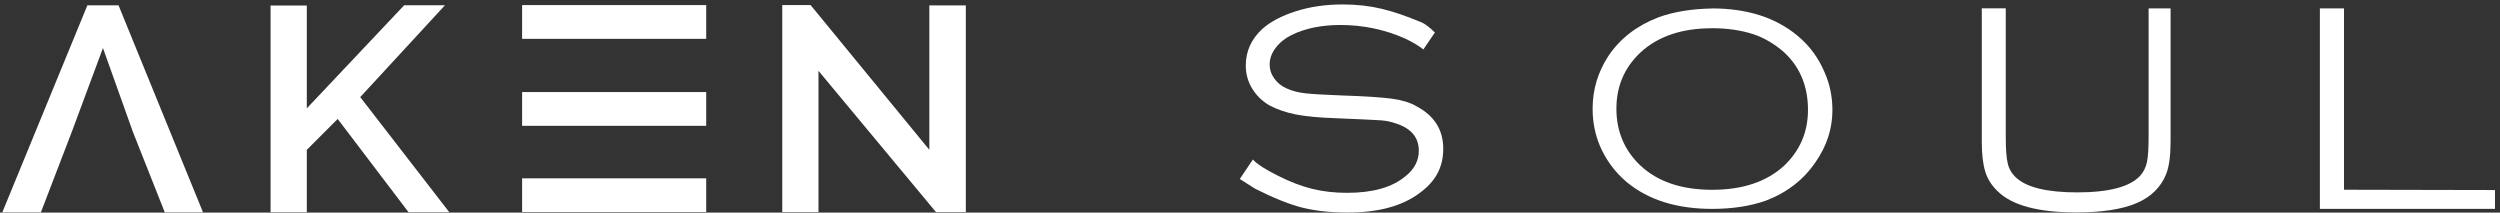
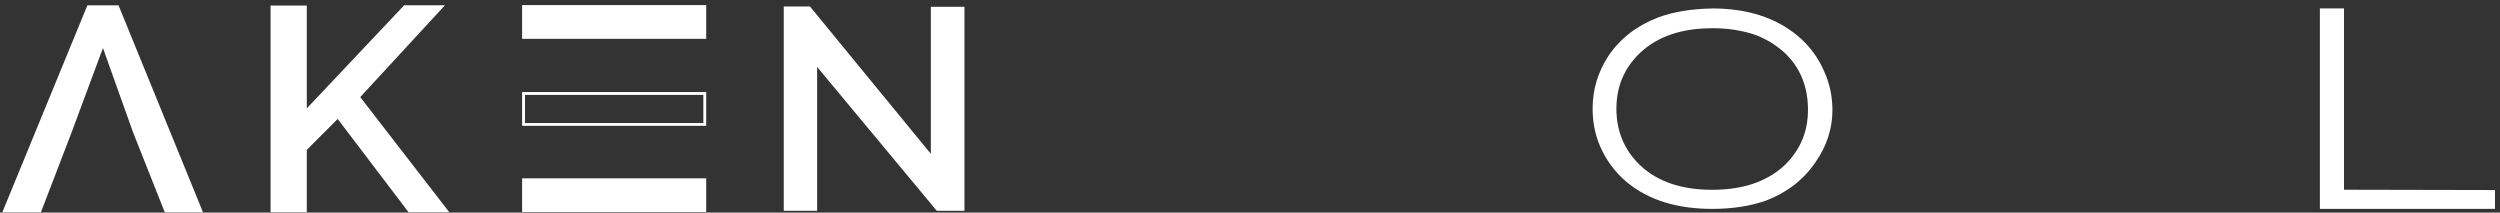
<svg xmlns="http://www.w3.org/2000/svg" width="294" height="25" viewBox="0 0 294 25" fill="none">
  <rect x="0" y="0" width="294" height="25" fill="#333333" stroke="none" />
  <path d="M82.881 21.135H61.569V24.772H82.881V21.135Z" fill="white" />
  <path d="M83.05 24.942H61.4V20.973H83.05V24.942ZM61.738 24.617H82.713V21.306H61.738V24.617Z" fill="white" />
  <path d="M31.987 24.794V0.805H35.911V13.158L47.606 0.775H51.951L42.142 11.396L52.511 24.794H48.135L39.727 13.729L35.911 17.558V24.794H31.987Z" fill="white" />
  <path d="M52.848 24.964H48.05L39.712 13.988L36.08 17.625V24.964H31.819V0.649H36.08V12.744L47.529 0.62H52.327L42.364 11.418L52.848 24.972V24.964ZM48.219 24.638H52.173L41.927 11.396L51.576 0.946H47.683L35.743 13.588V0.983H32.164V24.646H35.743V17.506L39.743 13.492L48.211 24.646L48.219 24.638Z" fill="white" />
  <path d="M96.094 7.871V24.787H92.17V0.761H95.251L109.467 18.092V0.798H113.421V24.787H110.164L96.094 7.871Z" fill="white" />
-   <path d="M113.589 24.95H110.079L96.254 8.33V24.95H91.993V0.598H95.327L109.29 17.617V0.635H113.582V24.95H113.589ZM110.248 24.624H113.252V0.961H109.635V18.558L95.166 0.924H92.338V24.624H95.917V7.404L110.24 24.624H110.248Z" fill="white" />
  <path d="M82.881 0.768H61.569V4.404H82.881V0.768Z" fill="white" />
  <path d="M83.05 4.567H61.4V0.598H83.05V4.567ZM61.738 4.242H82.713V0.931H61.738V4.242Z" fill="white" />
-   <path d="M82.881 10.997H61.569V14.633H82.881V10.997Z" fill="white" />
  <path d="M83.05 14.796H61.4V10.826H83.05V14.796ZM61.738 14.47H82.713V11.159H61.738V14.47Z" fill="white" />
  <path d="M15.802 15.492L12.116 5.16L8.307 15.411L4.69 24.817H0.521L10.399 0.798H13.825L23.634 24.817H19.503L15.802 15.492Z" fill="white" />
  <path d="M23.879 24.98H19.381L15.641 15.544L12.108 5.649L8.46 15.462L4.804 24.98H0.268L10.276 0.627H13.94L23.879 24.98ZM19.618 24.654H23.381L13.71 0.953H10.506L0.766 24.654H4.567L8.138 15.351L12.108 4.664L15.955 15.433L19.611 24.654H19.618Z" fill="white" />
-   <path d="M167.388 5.812C166.836 5.375 166.116 4.945 165.235 4.53C162.844 3.471 160.307 2.938 157.632 2.938C155.41 2.938 153.494 3.33 151.892 4.115C151.103 4.508 150.475 5.019 150.007 5.641C149.54 6.263 149.31 6.915 149.31 7.582C149.31 8.182 149.494 8.737 149.869 9.248C150.237 9.759 150.712 10.137 151.287 10.389C151.931 10.692 152.689 10.885 153.563 10.981C154.437 11.07 155.854 11.152 157.816 11.226C160.568 11.315 162.537 11.448 163.717 11.611C164.898 11.774 165.863 12.07 166.607 12.514C168.691 13.625 169.726 15.284 169.726 17.506C169.726 19.728 168.783 21.38 166.89 22.742C164.859 24.246 162.062 24.994 158.498 24.994C156.445 24.994 154.651 24.794 153.119 24.409C151.586 24.016 149.747 23.276 147.593 22.187L145.8 21.047L147.34 18.758C147.815 19.291 148.819 19.936 150.352 20.698C151.739 21.395 153.057 21.898 154.314 22.209C155.571 22.52 156.935 22.676 158.422 22.676C161.434 22.676 163.717 22.032 165.273 20.735C166.323 19.906 166.852 18.899 166.852 17.721C166.852 16.173 165.963 15.107 164.193 14.529C163.618 14.322 163.02 14.196 162.399 14.151C161.778 14.107 160.039 14.025 157.196 13.907C155.142 13.84 153.532 13.685 152.368 13.455C151.21 13.225 150.176 12.862 149.264 12.381C148.428 11.892 147.762 11.24 147.256 10.418C146.75 9.596 146.505 8.693 146.505 7.7C146.505 6.034 147.149 4.604 148.444 3.405C149.402 2.553 150.72 1.857 152.391 1.323C154.061 0.79 155.908 0.523 157.916 0.523C159.541 0.523 161.058 0.694 162.453 1.027C163.855 1.36 165.434 1.901 167.204 2.642C167.61 2.827 168.124 3.219 168.745 3.819L167.381 5.826L167.388 5.812Z" fill="white" />
  <path d="M201.315 0.99C205.454 0.99 208.803 2.057 211.362 4.182C212.772 5.338 213.838 6.775 214.558 8.478C215.179 9.863 215.493 11.359 215.493 12.951C215.493 15.122 214.834 17.158 213.516 19.054C212.106 21.136 210.152 22.646 207.669 23.595C205.829 24.239 203.722 24.565 201.354 24.565C197.215 24.565 193.882 23.528 191.345 21.447C189.935 20.269 188.87 18.832 188.149 17.151C187.575 15.788 187.291 14.329 187.291 12.781C187.291 10.537 187.912 8.471 189.153 6.575C190.54 4.516 192.502 3.005 195.039 2.035C196.809 1.39 198.901 1.042 201.315 0.998M201.315 3.323C197.775 3.323 194.978 4.271 192.924 6.167C191.031 7.945 190.088 10.152 190.088 12.789C190.088 15.425 191.031 17.699 192.924 19.477C194.955 21.372 197.767 22.32 201.354 22.32C204.94 22.32 207.761 21.372 209.822 19.477C211.684 17.699 212.619 15.514 212.619 12.922C212.619 10.152 211.684 7.893 209.822 6.16C208.696 5.167 207.477 4.449 206.159 4.012C204.726 3.553 203.109 3.316 201.315 3.316" fill="white" />
-   <path d="M235.878 0.99V16.07C235.878 17.595 235.963 18.677 236.131 19.314C236.3 19.951 236.645 20.499 237.173 20.958C238.438 22.069 240.806 22.624 244.278 22.624C248.033 22.624 250.508 21.965 251.704 20.647C252.087 20.21 252.34 19.691 252.478 19.084C252.608 18.484 252.677 17.477 252.677 16.07V0.99H255.26V16.625C255.26 18.292 255.091 19.558 254.754 20.439C254.133 22.01 252.968 23.157 251.259 23.891C249.55 24.617 247.19 24.98 244.17 24.98C239.649 24.98 236.553 24.135 234.882 22.447C234.185 21.773 233.71 21.002 233.449 20.121C233.188 19.247 233.058 18.077 233.058 16.618V0.983H235.894L235.878 0.99Z" fill="white" />
  <path d="M275.653 22.313L293.41 22.35V24.565H272.817V0.99H275.653V22.313Z" fill="white" />
</svg>